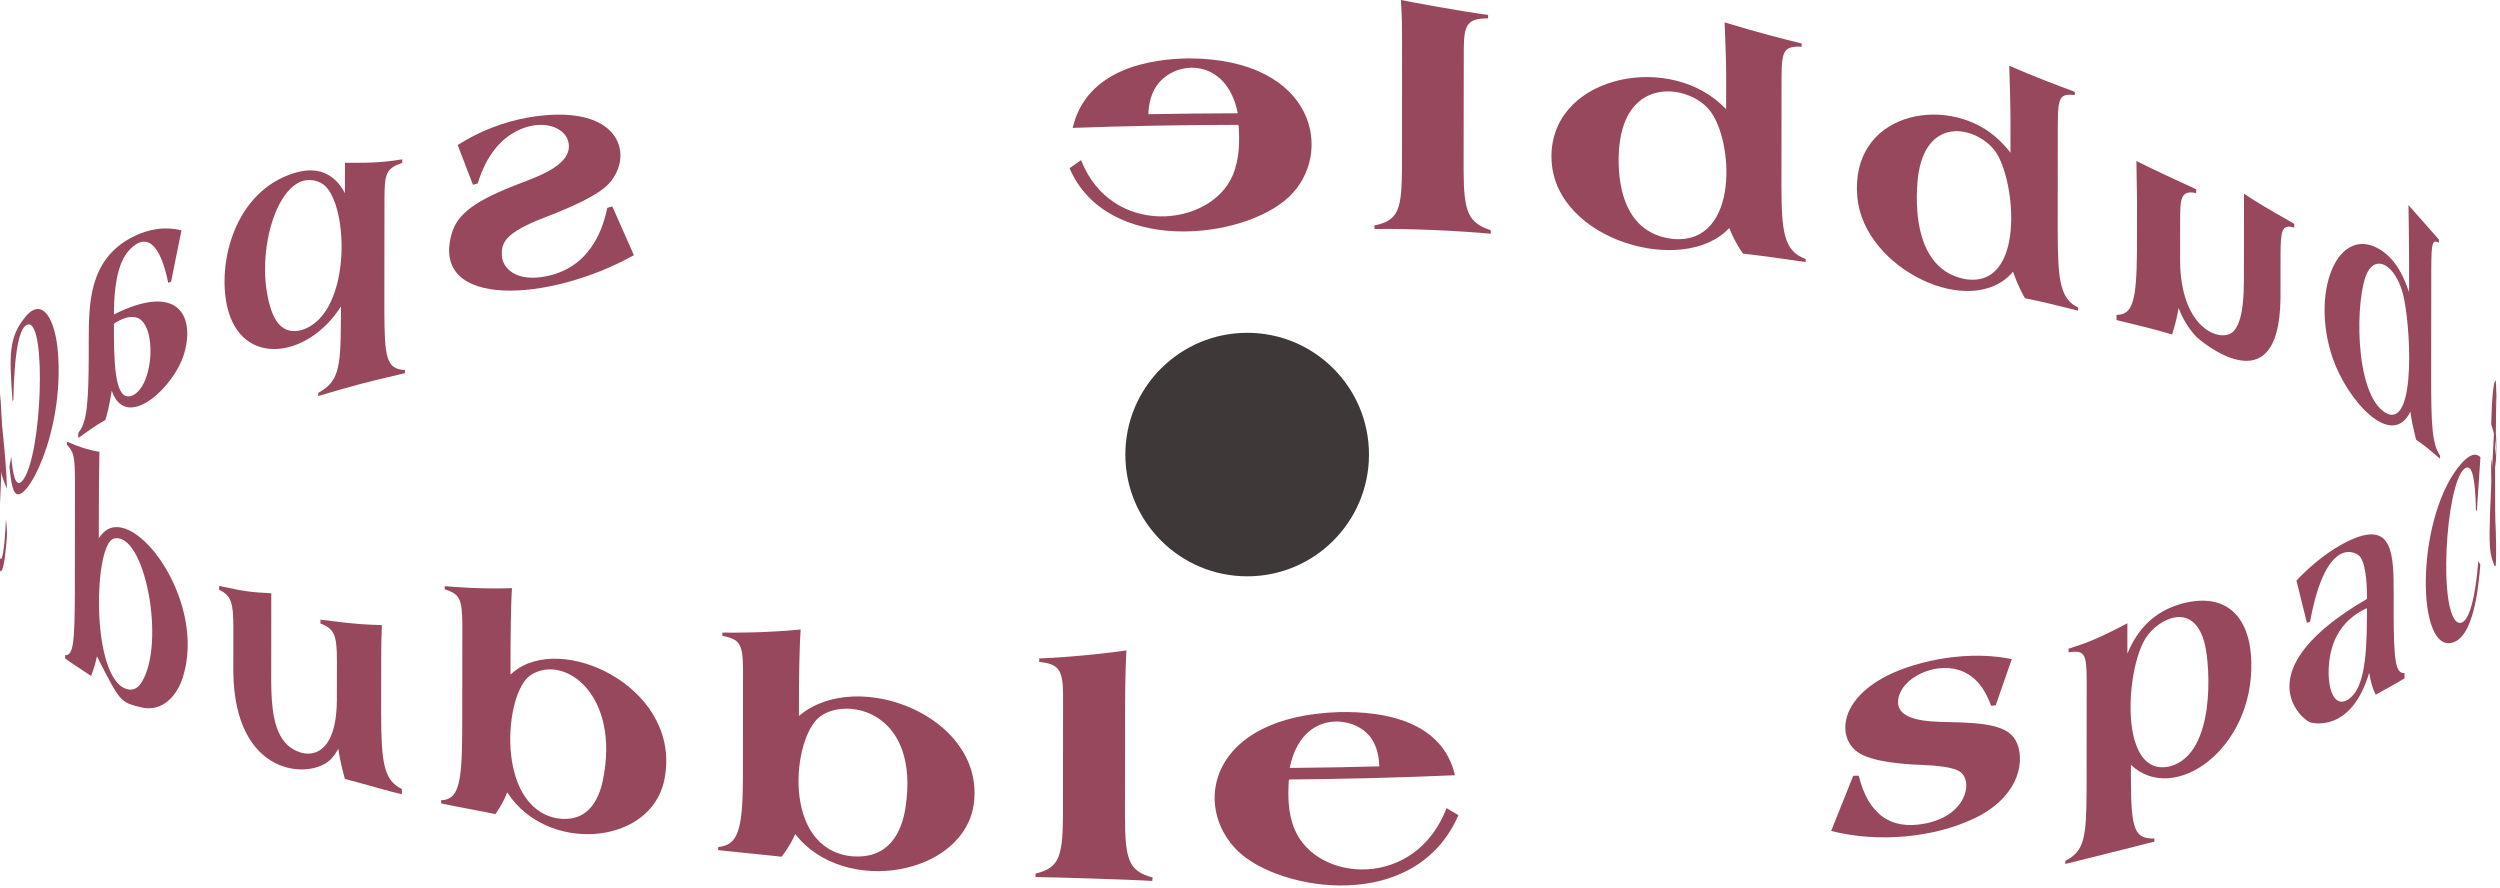
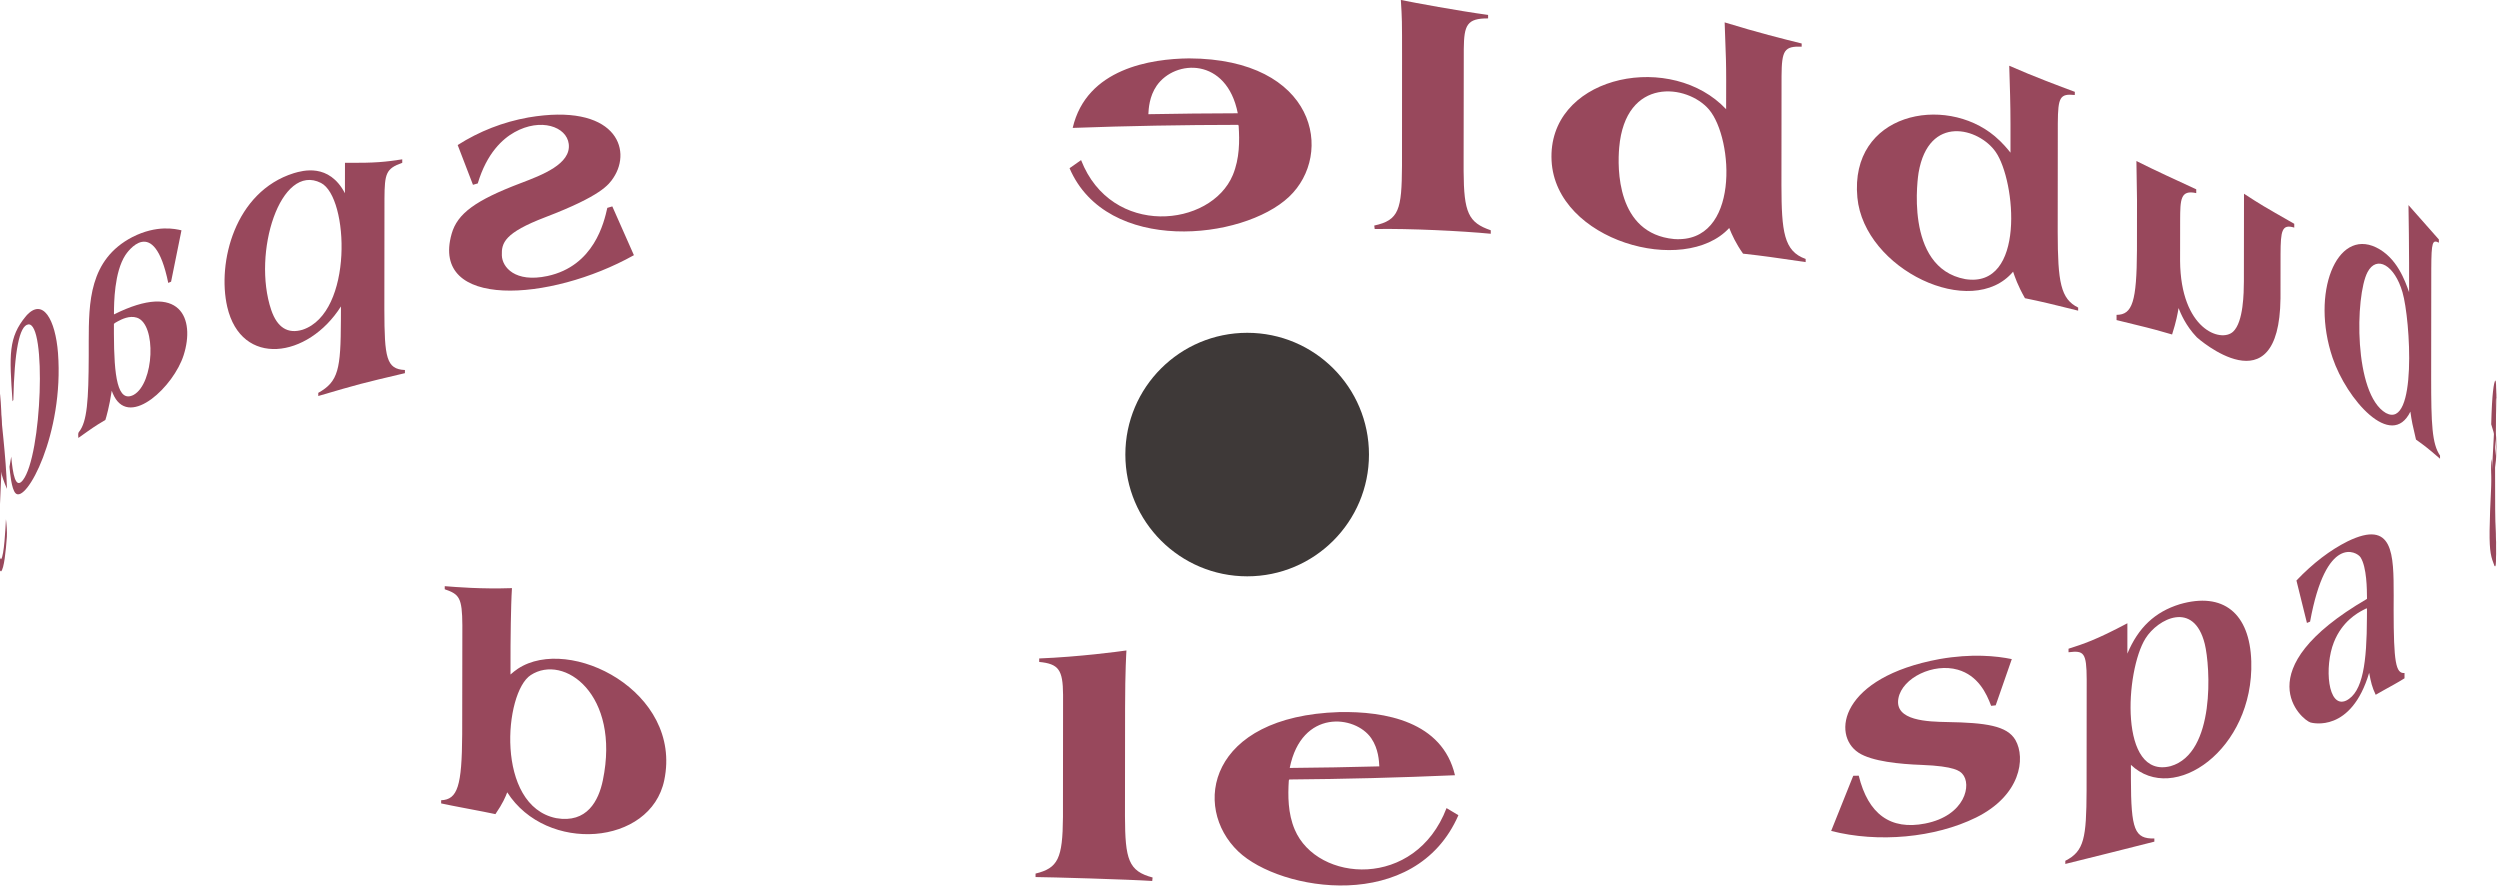
<svg xmlns="http://www.w3.org/2000/svg" width="100%" height="100%" viewBox="0 0 383 136" version="1.1" xml:space="preserve" style="fill-rule:evenodd;clip-rule:evenodd;stroke-linejoin:round;stroke-miterlimit:2;">
  <g transform="matrix(1,0,0,1,-6520.27,-104.925)">
    <g transform="matrix(8.333,0,0,8.333,0,0)">
      <g>
        <g>
          <clipPath id="_clip1">
            <path d="M828.346,30.621C828.347,29.982 827.955,29.332 827.132,28.692C823.078,25.54 810.052,23.836 798.037,24.887C788.467,25.724 782.427,28.06 782.425,30.569L782.446,11.269C782.448,8.759 788.488,6.424 798.059,5.587C810.073,4.535 823.1,6.24 827.153,9.391C827.977,10.031 828.367,10.682 828.367,11.321C828.36,17.111 828.352,24.831 828.346,30.621Z" clip-rule="nonzero" />
          </clipPath>
          <g clip-path="url(#_clip1)">
            <g transform="matrix(1,0,0,1,828.263,21.178)">
              <path d="M0,0.099C-0.003,0.025 -0.003,-0.076 0.014,-0.149C0.031,0.465 0.092,1.078 0.092,1.692L0.091,1.641C0.073,1.127 0.021,0.614 0,0.099M0.094,-0.247C0.094,-0.426 0.063,-0.606 0.001,-0.786C0.016,-1.377 0.05,-1.551 0.076,-1.593C0.095,-1.568 0.095,-1.568 0.094,-0.247M0.094,-0.46L0.095,-1.289L0.095,-1.297C0.079,-1.219 0.089,-1.14 0.088,-1.062C0.085,-0.92 0.084,-0.778 0.084,-0.637C0.091,-0.578 0.094,-0.519 0.094,-0.46" style="fill:rgb(152,72,92);fill-rule:nonzero;" />
            </g>
            <g transform="matrix(1,0,0,1,826.743,21.025)">
              <path d="M0,-4.663C0.186,-4.452 0.374,-4.242 0.559,-4.03L0.559,-3.972C0.443,-4.029 0.421,-3.996 0.419,-3.493L0.417,-1.489C0.417,-0.641 0.432,-0.274 0.58,-0.058L0.58,0C0.47,-0.096 0.359,-0.19 0.242,-0.277C0.208,-0.302 0.173,-0.328 0.138,-0.352C0.077,-0.608 0.058,-0.694 0.035,-0.866C-0.313,-0.151 -1.139,-1.093 -1.396,-1.857C-1.797,-3.044 -1.325,-4.238 -0.595,-3.885C-0.21,-3.698 -0.062,-3.268 0.011,-3.062L0.011,-3.595C0.011,-3.951 0.005,-4.307 0,-4.663M-0.415,-0.84C0.162,-0.531 0.036,-2.556 -0.11,-3.06C-0.255,-3.559 -0.585,-3.749 -0.753,-3.43C-0.981,-2.996 -1.01,-1.186 -0.415,-0.84" style="fill:rgb(152,72,92);fill-rule:nonzero;" />
            </g>
            <g transform="matrix(1,0,0,1,821.741,20.131)">
              <path d="M0,-4.579C0.362,-4.397 0.732,-4.23 1.1,-4.059L1.1,-3.989C0.807,-4.055 0.806,-3.867 0.804,-3.493L0.803,-2.742C0.814,-1.483 1.555,-1.232 1.778,-1.442C1.97,-1.621 1.974,-2.162 1.976,-2.366L1.978,-3.978C2.3,-3.769 2.3,-3.769 2.902,-3.425L2.902,-3.355C2.673,-3.426 2.652,-3.295 2.65,-2.87L2.649,-2.054C2.625,0 1.125,-1.323 1.11,-1.339C0.9,-1.558 0.81,-1.789 0.775,-1.876C0.758,-1.774 0.734,-1.634 0.656,-1.39C0.562,-1.417 0.465,-1.445 0.368,-1.472C0.125,-1.538 -0.121,-1.593 -0.365,-1.655L-0.365,-1.751C-0.072,-1.752 0.005,-1.996 0.01,-2.938L0.011,-3.863C0.01,-4.102 0.001,-4.34 0,-4.579" style="fill:rgb(152,72,92);fill-rule:nonzero;" />
            </g>
            <g transform="matrix(1,0,0,1,819.403,18.487)">
              <path d="M0,-4.687C0.468,-4.481 0.93,-4.31 1.206,-4.207L1.205,-4.149C0.934,-4.176 0.896,-4.113 0.893,-3.629L0.891,-1.625C0.893,-0.711 0.944,-0.4 1.267,-0.241L1.267,-0.184C1.015,-0.244 0.765,-0.311 0.511,-0.366C0.437,-0.382 0.363,-0.397 0.289,-0.413C0.155,-0.648 0.103,-0.807 0.071,-0.901C-0.687,0 -2.667,-0.942 -2.792,-2.264C-2.938,-3.818 -1.186,-4.166 -0.265,-3.391C-0.121,-3.269 -0.023,-3.147 0.023,-3.089L0.023,-3.622C0.023,-3.977 0.011,-4.332 0,-4.687M-0.809,-0.764C0.304,-0.587 0.121,-2.57 -0.249,-3.102C-0.555,-3.543 -1.482,-3.804 -1.667,-2.719C-1.67,-2.701 -1.95,-0.974 -0.809,-0.764" style="fill:rgb(152,72,92);fill-rule:nonzero;" />
            </g>
            <g transform="matrix(1,0,0,1,814.171,17.677)">
              <path d="M0,-4.674C0.615,-4.485 1.06,-4.374 1.416,-4.286L1.416,-4.228C1.098,-4.237 1.049,-4.166 1.046,-3.684L1.044,-1.68C1.046,-0.828 1.087,-0.467 1.489,-0.325L1.489,-0.267C1.191,-0.308 0.896,-0.356 0.598,-0.392C0.511,-0.402 0.425,-0.412 0.338,-0.422C0.203,-0.615 0.137,-0.763 0.084,-0.894C-0.739,0 -3.105,-0.655 -3.182,-2.13C-3.26,-3.647 -1.126,-4.137 -0.068,-3.171C-0.035,-3.141 -0.004,-3.11 0.027,-3.078L0.028,-3.611C0.027,-3.942 0.027,-3.942 0,-4.674M-0.932,-0.691C0.281,-0.602 0.168,-2.532 -0.287,-3.071C-0.683,-3.538 -1.825,-3.684 -1.939,-2.371C-1.971,-2.003 -1.992,-0.792 -0.932,-0.691" style="fill:rgb(152,72,92);fill-rule:nonzero;" />
            </g>
            <g transform="matrix(1,0,0,1,808.218,16.889)">
              <path d="M0,-4.298C0.268,-4.244 1.043,-4.1 1.604,-4.023L1.604,-3.959C1.217,-3.961 1.161,-3.84 1.157,-3.397L1.154,-1.386L1.154,-1.149C1.158,-0.387 1.242,-0.205 1.653,-0.064L1.653,0C1.121,-0.051 0.177,-0.098 -0.481,-0.087C-0.483,-0.106 -0.486,-0.131 -0.489,-0.151C-0.032,-0.249 0.016,-0.446 0.021,-1.246L0.022,-3.244C0.022,-3.941 0.022,-3.941 0,-4.298" style="fill:rgb(152,72,92);fill-rule:nonzero;" />
            </g>
            <g transform="matrix(1,0,0,1,804.323,17.256)">
              <path d="M0,-3.591C2.336,-3.583 2.677,-1.835 1.838,-1.045C0.991,-0.246 -1.513,0.02 -2.196,-1.572C-2.133,-1.617 -2.048,-1.676 -1.984,-1.721C-1.426,-0.291 0.403,-0.483 0.806,-1.447C0.932,-1.752 0.931,-2.074 0.913,-2.35L0.905,-2.369C-0.104,-2.368 -1.121,-2.35 -2.138,-2.313C-1.884,-3.409 -0.689,-3.584 0,-3.591M0.897,-2.582C0.695,-3.611 -0.253,-3.578 -0.594,-3.089C-0.731,-2.891 -0.742,-2.662 -0.747,-2.565C-0.198,-2.575 0.351,-2.581 0.897,-2.582" style="fill:rgb(152,72,92);fill-rule:nonzero;" />
            </g>
            <g transform="matrix(1,0,0,1,792.177,18.008)">
              <path d="M0,-3.257C1.589,-3.528 1.92,-2.68 1.563,-2.146C1.481,-2.024 1.344,-1.818 0.314,-1.424C-0.442,-1.135 -0.495,-0.95 -0.487,-0.72C-0.48,-0.506 -0.246,-0.214 0.352,-0.342C1.211,-0.527 1.393,-1.331 1.452,-1.595L1.544,-1.622C1.663,-1.353 1.821,-0.994 1.941,-0.725C0.394,0.14 -1.804,0.271 -1.41,-1.118C-1.305,-1.49 -0.972,-1.734 -0.139,-2.05C0.253,-2.199 0.788,-2.402 0.743,-2.77C0.704,-3.09 0.227,-3.255 -0.254,-2.986C-0.471,-2.865 -0.763,-2.604 -0.93,-2.044L-1.018,-2.019C-1.103,-2.238 -1.215,-2.531 -1.299,-2.75C-0.9,-3.004 -0.463,-3.174 0,-3.257" style="fill:rgb(152,72,92);fill-rule:nonzero;" />
            </g>
            <g transform="matrix(1,0,0,1,787.866,19.618)">
              <path d="M0,-3.843C0.16,-3.89 0.647,-4.032 0.939,-3.474L0.94,-4.033C1.506,-4.028 1.69,-4.051 1.993,-4.097L1.993,-4.033C1.693,-3.927 1.669,-3.837 1.666,-3.375L1.664,-1.404L1.664,-1.333C1.666,-0.448 1.7,-0.24 2.042,-0.224L2.042,-0.166C1.213,0.03 1.213,0.03 0.449,0.254L0.449,0.196C0.822,-0.012 0.861,-0.242 0.865,-1.136L0.866,-1.393C0.26,-0.436 -0.967,-0.266 -1.225,-1.387C-1.41,-2.197 -1.089,-3.502 0,-3.843M0.162,-0.965C1.096,-1.277 1.013,-3.401 0.499,-3.663C-0.246,-4.043 -0.77,-2.377 -0.416,-1.328C-0.306,-1.004 -0.111,-0.882 0.162,-0.965" style="fill:rgb(152,72,92);fill-rule:nonzero;" />
            </g>
            <g transform="matrix(1,0,0,1,784.897,20.19)">
              <path d="M0,-3.24C0.453,-3.47 0.792,-3.39 0.903,-3.364L0.712,-2.42C0.694,-2.412 0.678,-2.405 0.66,-2.397C0.394,-3.693 -0.106,-2.942 -0.128,-2.909C-0.333,-2.593 -0.337,-2.029 -0.338,-1.844L-0.338,-1.818C0.894,-2.433 1.155,-1.735 0.943,-1.069C0.761,-0.496 -0.03,0.258 -0.332,-0.308C-0.351,-0.342 -0.365,-0.378 -0.379,-0.415C-0.423,-0.124 -0.479,0.07 -0.496,0.122C-0.543,0.15 -0.589,0.177 -0.635,0.206C-0.757,0.283 -0.874,0.37 -0.993,0.453C-0.993,0.419 -1.004,0.368 -0.982,0.343C-0.831,0.157 -0.805,-0.239 -0.802,-1.055L-0.802,-1.325C-0.8,-2.029 -0.798,-2.825 0,-3.24M0.024,-0.339C0.402,-0.55 0.448,-1.638 0.084,-1.758C-0.054,-1.803 -0.199,-1.727 -0.262,-1.694C-0.278,-1.685 -0.295,-1.675 -0.312,-1.666L-0.339,-1.645L-0.339,-1.465C-0.337,-0.678 -0.274,-0.185 0.024,-0.339" style="fill:rgb(152,72,92);fill-rule:nonzero;" />
            </g>
            <g transform="matrix(1,0,0,1,782.943,21.514)">
              <path d="M0,-3.113C0.309,-3.466 0.54,-3.043 0.587,-2.432C0.699,-0.952 -0.001,0.353 -0.195,0.144C-0.269,0.065 -0.295,-0.23 -0.305,-0.341C-0.295,-0.396 -0.282,-0.471 -0.273,-0.527C-0.244,-0.215 -0.196,0.08 -0.06,-0.093C0.293,-0.541 0.379,-3.004 0.04,-2.958C-0.123,-2.936 -0.215,-2.469 -0.234,-1.569C-0.239,-1.561 -0.244,-1.552 -0.249,-1.545C-0.308,-2.398 -0.329,-2.718 0,-3.113" style="fill:rgb(152,72,92);fill-rule:nonzero;" />
            </g>
            <g transform="matrix(1,0,0,1,782.435,21.57)">
              <path d="M0,-0.69L0.001,-1.88L0.002,-1.898C0.027,-1.835 0.065,-1.489 0.064,-0.793C0.063,-0.126 0.003,0.54 -0.003,1.208C-0.002,1.034 -0.002,0.801 -0.002,0.627L-0.002,0.602C0,0.139 0.006,-0.324 0.003,-0.787C0.001,-0.754 0,-0.722 0,-0.69M0,-0.902C0,-0.934 0.001,-0.965 0.003,-0.997C0.003,-1.189 0,-1.381 0.001,-1.573L0,-0.902" style="fill:rgb(152,72,92);fill-rule:nonzero;" />
            </g>
          </g>
        </g>
        <g>
          <clipPath id="_clip2">
            <path d="M828.367,11.321L828.346,30.621C828.343,33.132 822.302,35.467 812.726,36.305L812.747,17.004C822.323,16.166 828.364,13.831 828.367,11.321Z" clip-rule="nonzero" />
          </clipPath>
          <g clip-path="url(#_clip2)">
            <g transform="matrix(1,0,0,1,818.123,27.986)">
              <path d="M0,-3.278C-1.824,-2.943 -1.991,-1.884 -1.49,-1.556C-1.246,-1.396 -0.727,-1.346 -0.333,-1.332C0.285,-1.309 0.374,-1.215 0.416,-1.17C0.597,-0.978 0.474,-0.399 -0.266,-0.254C-0.902,-0.129 -1.313,-0.425 -1.487,-1.134L-1.588,-1.132C-1.71,-0.828 -1.872,-0.422 -1.994,-0.118C-1.131,0.104 -0.086,0.008 0.669,-0.364C1.488,-0.768 1.586,-1.453 1.394,-1.789C1.242,-2.052 0.852,-2.108 0.137,-2.12C-0.204,-2.127 -0.839,-2.138 -0.757,-2.559C-0.684,-2.936 -0.112,-3.21 0.335,-3.082C0.704,-2.976 0.861,-2.652 0.947,-2.418L1.031,-2.427C1.12,-2.682 1.238,-3.022 1.327,-3.277C1.049,-3.335 0.593,-3.382 0,-3.278" style="fill:rgb(152,72,92);fill-rule:nonzero;" />
            </g>
            <g transform="matrix(1,0,0,1,822.538,28.244)">
              <path d="M0,-4.544C-0.456,-4.403 -0.763,-4.115 -0.963,-3.636L-0.963,-4.194C-1.543,-3.886 -1.775,-3.812 -2.045,-3.726L-2.045,-3.661C-1.764,-3.695 -1.713,-3.661 -1.711,-3.161L-1.713,-1.19L-1.713,-1.119C-1.717,-0.245 -1.756,-0.003 -2.104,0.173L-2.104,0.231C-2.041,0.216 -0.58,-0.148 -0.467,-0.179L-0.467,-0.237C-0.831,-0.23 -0.896,-0.395 -0.898,-1.335L-0.898,-1.591C-0.112,-0.843 1.364,-1.873 1.315,-3.493C1.288,-4.382 0.796,-4.775 0,-4.544M-0.168,-1.567C-1.12,-1.324 -1.003,-3.319 -0.63,-3.915C-0.404,-4.277 0.259,-4.622 0.46,-3.813C0.561,-3.404 0.662,-1.806 -0.168,-1.567" style="fill:rgb(152,72,92);fill-rule:nonzero;" />
            </g>
            <g transform="matrix(1,0,0,1,825.624,25.659)">
              <path d="M0,-3.115C-0.319,-2.956 -0.637,-2.714 -0.941,-2.395L-0.748,-1.615C-0.729,-1.623 -0.709,-1.631 -0.69,-1.639C-0.396,-3.252 0.171,-2.925 0.237,-2.822C0.354,-2.641 0.355,-2.22 0.356,-2.083L0.356,-2.057C-1.901,-0.742 -0.843,0.17 -0.68,0.216C-0.648,0.224 0.066,0.412 0.396,-0.698C0.43,-0.519 0.449,-0.437 0.516,-0.294C0.565,-0.322 0.614,-0.349 0.662,-0.377C0.791,-0.449 0.921,-0.518 1.046,-0.597L1.046,-0.694C0.884,-0.681 0.847,-0.897 0.846,-1.852L0.847,-2.122C0.846,-2.876 0.846,-3.527 0,-3.115M-0.029,-0.186C-0.367,-0.037 -0.43,-0.813 -0.253,-1.259C-0.101,-1.644 0.183,-1.797 0.275,-1.847C0.292,-1.856 0.309,-1.865 0.324,-1.873L0.356,-1.884L0.355,-1.704C0.352,-0.903 0.285,-0.339 -0.029,-0.186" style="fill:rgb(152,72,92);fill-rule:nonzero;" />
            </g>
            <g transform="matrix(1,0,0,1,827.718,24.252)">
-               <path d="M0,-3.143C-0.829,-2.207 -0.843,0.232 -0.213,0.163C0.23,0.114 0.314,-0.897 0.346,-1.277C0.335,-1.298 0.32,-1.327 0.31,-1.348C0.187,0.103 -0.103,-0.239 -0.114,-0.254C-0.441,-0.659 -0.248,-3.051 0.112,-3.066C0.247,-3.072 0.26,-2.502 0.266,-2.259C0.271,-2.267 0.277,-2.275 0.283,-2.283C0.302,-2.575 0.328,-2.964 0.348,-3.255C0.304,-3.294 0.212,-3.375 0,-3.143" style="fill:rgb(152,72,92);fill-rule:nonzero;" />
-             </g>
+               </g>
            <g transform="matrix(1,0,0,1,828.356,21.776)">
              <path d="M0,-0.845C0,-1.213 0.001,-1.703 0.001,-2.071L0.001,-2.055L-0.001,-1.984C-0.157,0.892 -0.157,0.892 -0.031,1.223C-0.026,1.224 -0.02,1.225 -0.015,1.226C-0.003,1.179 -0.003,1.179 -0.002,0.778L-0.002,0.781C-0.022,0.525 -0.021,-0.093 -0.021,-0.59C-0.008,-0.675 0,-0.76 0,-0.845M0,-1.057C0,-0.972 -0.007,-0.888 -0.021,-0.804C-0.018,-1.165 0,-1.526 0.001,-1.887L0,-1.057" style="fill:rgb(152,72,92);fill-rule:nonzero;" />
            </g>
          </g>
        </g>
        <g>
          <clipPath id="_clip3">
            <path d="M782.425,30.569L782.446,11.269C782.445,11.907 782.835,12.557 783.658,13.196C787.715,16.35 800.741,18.054 812.747,17.004L812.726,36.305C800.72,37.355 787.693,35.651 783.637,32.497C782.813,31.858 782.424,31.208 782.425,30.569Z" clip-rule="nonzero" />
          </clipPath>
          <g clip-path="url(#_clip3)">
            <g transform="matrix(1,0,0,1,782.59,20.331)">
              <path d="M0,2.131C0.006,2.033 -0.005,1.902 -0.017,1.805C-0.025,1.972 -0.051,2.481 -0.106,2.54C-0.109,2.54 -0.112,2.539 -0.114,2.539C-0.149,2.484 -0.156,2.269 -0.156,1.865C-0.156,2.04 -0.156,2.272 -0.157,2.447L-0.156,2.484C-0.153,2.628 -0.146,2.757 -0.107,2.766C-0.052,2.718 -0.019,2.394 0,2.131M-0.154,0.548C-0.155,0.78 -0.104,1.014 0.002,1.248C-0.016,0.631 -0.104,0.02 -0.151,-0.595C-0.152,-0.607 -0.152,-0.623 -0.153,-0.635C-0.153,-0.28 -0.154,0.194 -0.154,0.548M-0.154,0.336L-0.153,-0.334C-0.153,-0.354 -0.153,-0.374 -0.152,-0.393C-0.146,-0.374 -0.12,0.002 -0.119,0.672C-0.143,0.56 -0.154,0.448 -0.154,0.336" style="fill:rgb(152,72,92);fill-rule:nonzero;" />
            </g>
            <g transform="matrix(1,0,0,1,784.292,25.507)">
-               <path d="M0,-4.608C-0.209,-4.644 -0.377,-4.697 -0.598,-4.797L-0.598,-4.739C-0.469,-4.605 -0.451,-4.52 -0.45,-4.039L-0.452,-2.035C-0.455,-1.06 -0.485,-0.864 -0.632,-0.87L-0.632,-0.812C-0.515,-0.725 -0.391,-0.646 -0.269,-0.564C-0.23,-0.539 -0.192,-0.513 -0.153,-0.488C-0.088,-0.662 -0.065,-0.758 -0.046,-0.85C0.382,-0.006 0.382,-0.006 0.763,0.088C1.168,0.189 1.43,-0.143 1.531,-0.457C1.966,-1.812 0.746,-3.509 0.154,-3.185C0.077,-3.142 0.025,-3.075 -0.012,-3.021L-0.011,-3.554C-0.011,-3.906 -0.007,-4.257 0,-4.608M0.43,-0.278C-0.16,-0.629 -0.092,-2.922 0.264,-3.013C0.831,-3.157 1.229,-1.079 0.771,-0.365C0.686,-0.231 0.57,-0.201 0.43,-0.278" style="fill:rgb(152,72,92);fill-rule:nonzero;" />
-             </g>
+               </g>
            <g transform="matrix(1,0,0,1,789.484,26.475)">
-               <path d="M0,-2.391C-0.286,-2.4 -0.475,-2.405 -1.129,-2.491L-1.129,-2.421C-0.866,-2.324 -0.828,-2.191 -0.826,-1.749L-0.827,-0.998C-0.842,0.181 -1.489,0.054 -1.744,-0.195C-1.995,-0.44 -2.032,-0.902 -2.034,-1.365L-2.033,-2.977C-2.377,-2.995 -2.48,-3 -2.991,-3.111L-2.991,-3.04C-2.766,-2.933 -2.732,-2.799 -2.73,-2.358L-2.731,-1.542C-2.714,0.414 -1.31,0.451 -0.941,0.078C-0.868,0.004 -0.822,-0.078 -0.801,-0.117C-0.786,-0.021 -0.763,0.139 -0.68,0.437C-0.584,0.463 -0.487,0.489 -0.39,0.515C-0.138,0.584 0.114,0.658 0.368,0.72L0.368,0.623C0.041,0.462 -0.012,0.153 -0.013,-0.756L-0.012,-1.681C-0.012,-1.917 -0.01,-2.154 0,-2.391" style="fill:rgb(152,72,92);fill-rule:nonzero;" />
-             </g>
+               </g>
            <g transform="matrix(1,0,0,1,791.876,28.252)">
              <path d="M0,-4.848C-0.572,-4.829 -1.021,-4.867 -1.236,-4.884L-1.236,-4.827C-0.968,-4.736 -0.915,-4.673 -0.912,-4.165L-0.915,-2.161C-0.92,-1.21 -0.999,-0.961 -1.302,-0.948L-1.302,-0.89C-1.046,-0.835 -0.787,-0.79 -0.53,-0.739C-0.455,-0.723 -0.38,-0.708 -0.304,-0.693C-0.164,-0.898 -0.121,-1.007 -0.087,-1.094C0.634,0.036 2.55,-0.112 2.8,-1.317C3.14,-2.949 1.058,-3.991 0.11,-3.367C0.062,-3.335 0.017,-3.299 -0.027,-3.26L-0.026,-3.793C-0.026,-3.8 -0.022,-4.515 0,-4.848M0.813,-0.619C-0.31,-0.847 -0.146,-2.93 0.345,-3.249C0.956,-3.648 1.997,-2.893 1.671,-1.315C1.594,-0.943 1.382,-0.52 0.813,-0.619" style="fill:rgb(152,72,92);fill-rule:nonzero;" />
            </g>
            <g transform="matrix(1,0,0,1,797.184,29.088)">
-               <path d="M0,-4.923C-0.659,-4.861 -1.187,-4.864 -1.44,-4.866L-1.44,-4.808C-1.125,-4.738 -1.062,-4.68 -1.06,-4.172L-1.062,-2.168C-1.067,-1.216 -1.161,-0.961 -1.516,-0.924L-1.516,-0.867C-1.216,-0.832 -0.914,-0.807 -0.613,-0.774C-0.526,-0.764 -0.438,-0.755 -0.351,-0.746C-0.19,-0.958 -0.139,-1.076 -0.101,-1.163C0.8,0 3.044,-0.406 3.188,-1.758C3.355,-3.325 1.067,-4.218 -0.001,-3.359C-0.011,-3.351 -0.022,-3.341 -0.032,-3.333L-0.031,-3.866C-0.031,-3.873 -0.027,-4.571 0,-4.923M0.932,-0.755C-0.362,-0.901 -0.154,-2.944 0.356,-3.323C0.861,-3.698 2.196,-3.412 1.927,-1.648C1.858,-1.206 1.631,-0.693 0.932,-0.755" style="fill:rgb(152,72,92);fill-rule:nonzero;" />
-             </g>
+               </g>
            <g transform="matrix(1,0,0,1,803.173,28.788)">
              <path d="M0,-4.238C-0.139,-4.218 -0.87,-4.12 -1.604,-4.091L-1.604,-4.027C-1.246,-3.992 -1.168,-3.884 -1.165,-3.423L-1.167,-1.412L-1.167,-1.175C-1.173,-0.411 -1.258,-0.237 -1.671,-0.136L-1.671,-0.072C-1.434,-0.071 0.045,-0.029 0.474,0C0.477,-0.019 0.479,-0.045 0.481,-0.064C0.036,-0.182 -0.024,-0.397 -0.027,-1.188L-0.025,-3.185C-0.024,-3.872 -0.002,-4.203 0,-4.238" style="fill:rgb(152,72,92);fill-rule:nonzero;" />
            </g>
            <g transform="matrix(1,0,0,1,807.084,29.334)">
              <path d="M0,-3.651C-2.403,-3.575 -2.713,-1.908 -1.855,-1.089C-1.086,-0.354 1.401,0.061 2.192,-1.755C2.127,-1.794 2.039,-1.846 1.974,-1.886C1.402,-0.387 -0.403,-0.515 -0.817,-1.491C-0.944,-1.789 -0.943,-2.114 -0.926,-2.393L-0.917,-2.412C0.095,-2.42 1.111,-2.446 2.129,-2.49C1.897,-3.48 0.844,-3.668 0,-3.651M-0.909,-2.624C-0.691,-3.712 0.297,-3.598 0.59,-3.17C0.723,-2.976 0.733,-2.75 0.738,-2.653C0.188,-2.638 -0.361,-2.629 -0.909,-2.624" style="fill:rgb(152,72,92);fill-rule:nonzero;" />
            </g>
          </g>
        </g>
      </g>
    </g>
    <g transform="matrix(8.333,0,0,8.333,0,0)">
      <g transform="matrix(0,-1,-1,0,805.392,18.709)">
        <path d="M-2.239,-2.24C-3.475,-2.24 -4.478,-1.238 -4.478,-0.002C-4.478,1.235 -3.475,2.239 -2.239,2.239C-1.003,2.239 -0.001,1.235 -0.001,-0.002C-0.001,-1.238 -1.003,-2.24 -2.239,-2.24" style="fill:rgb(62,57,56);fill-rule:nonzero;" />
      </g>
    </g>
  </g>
</svg>